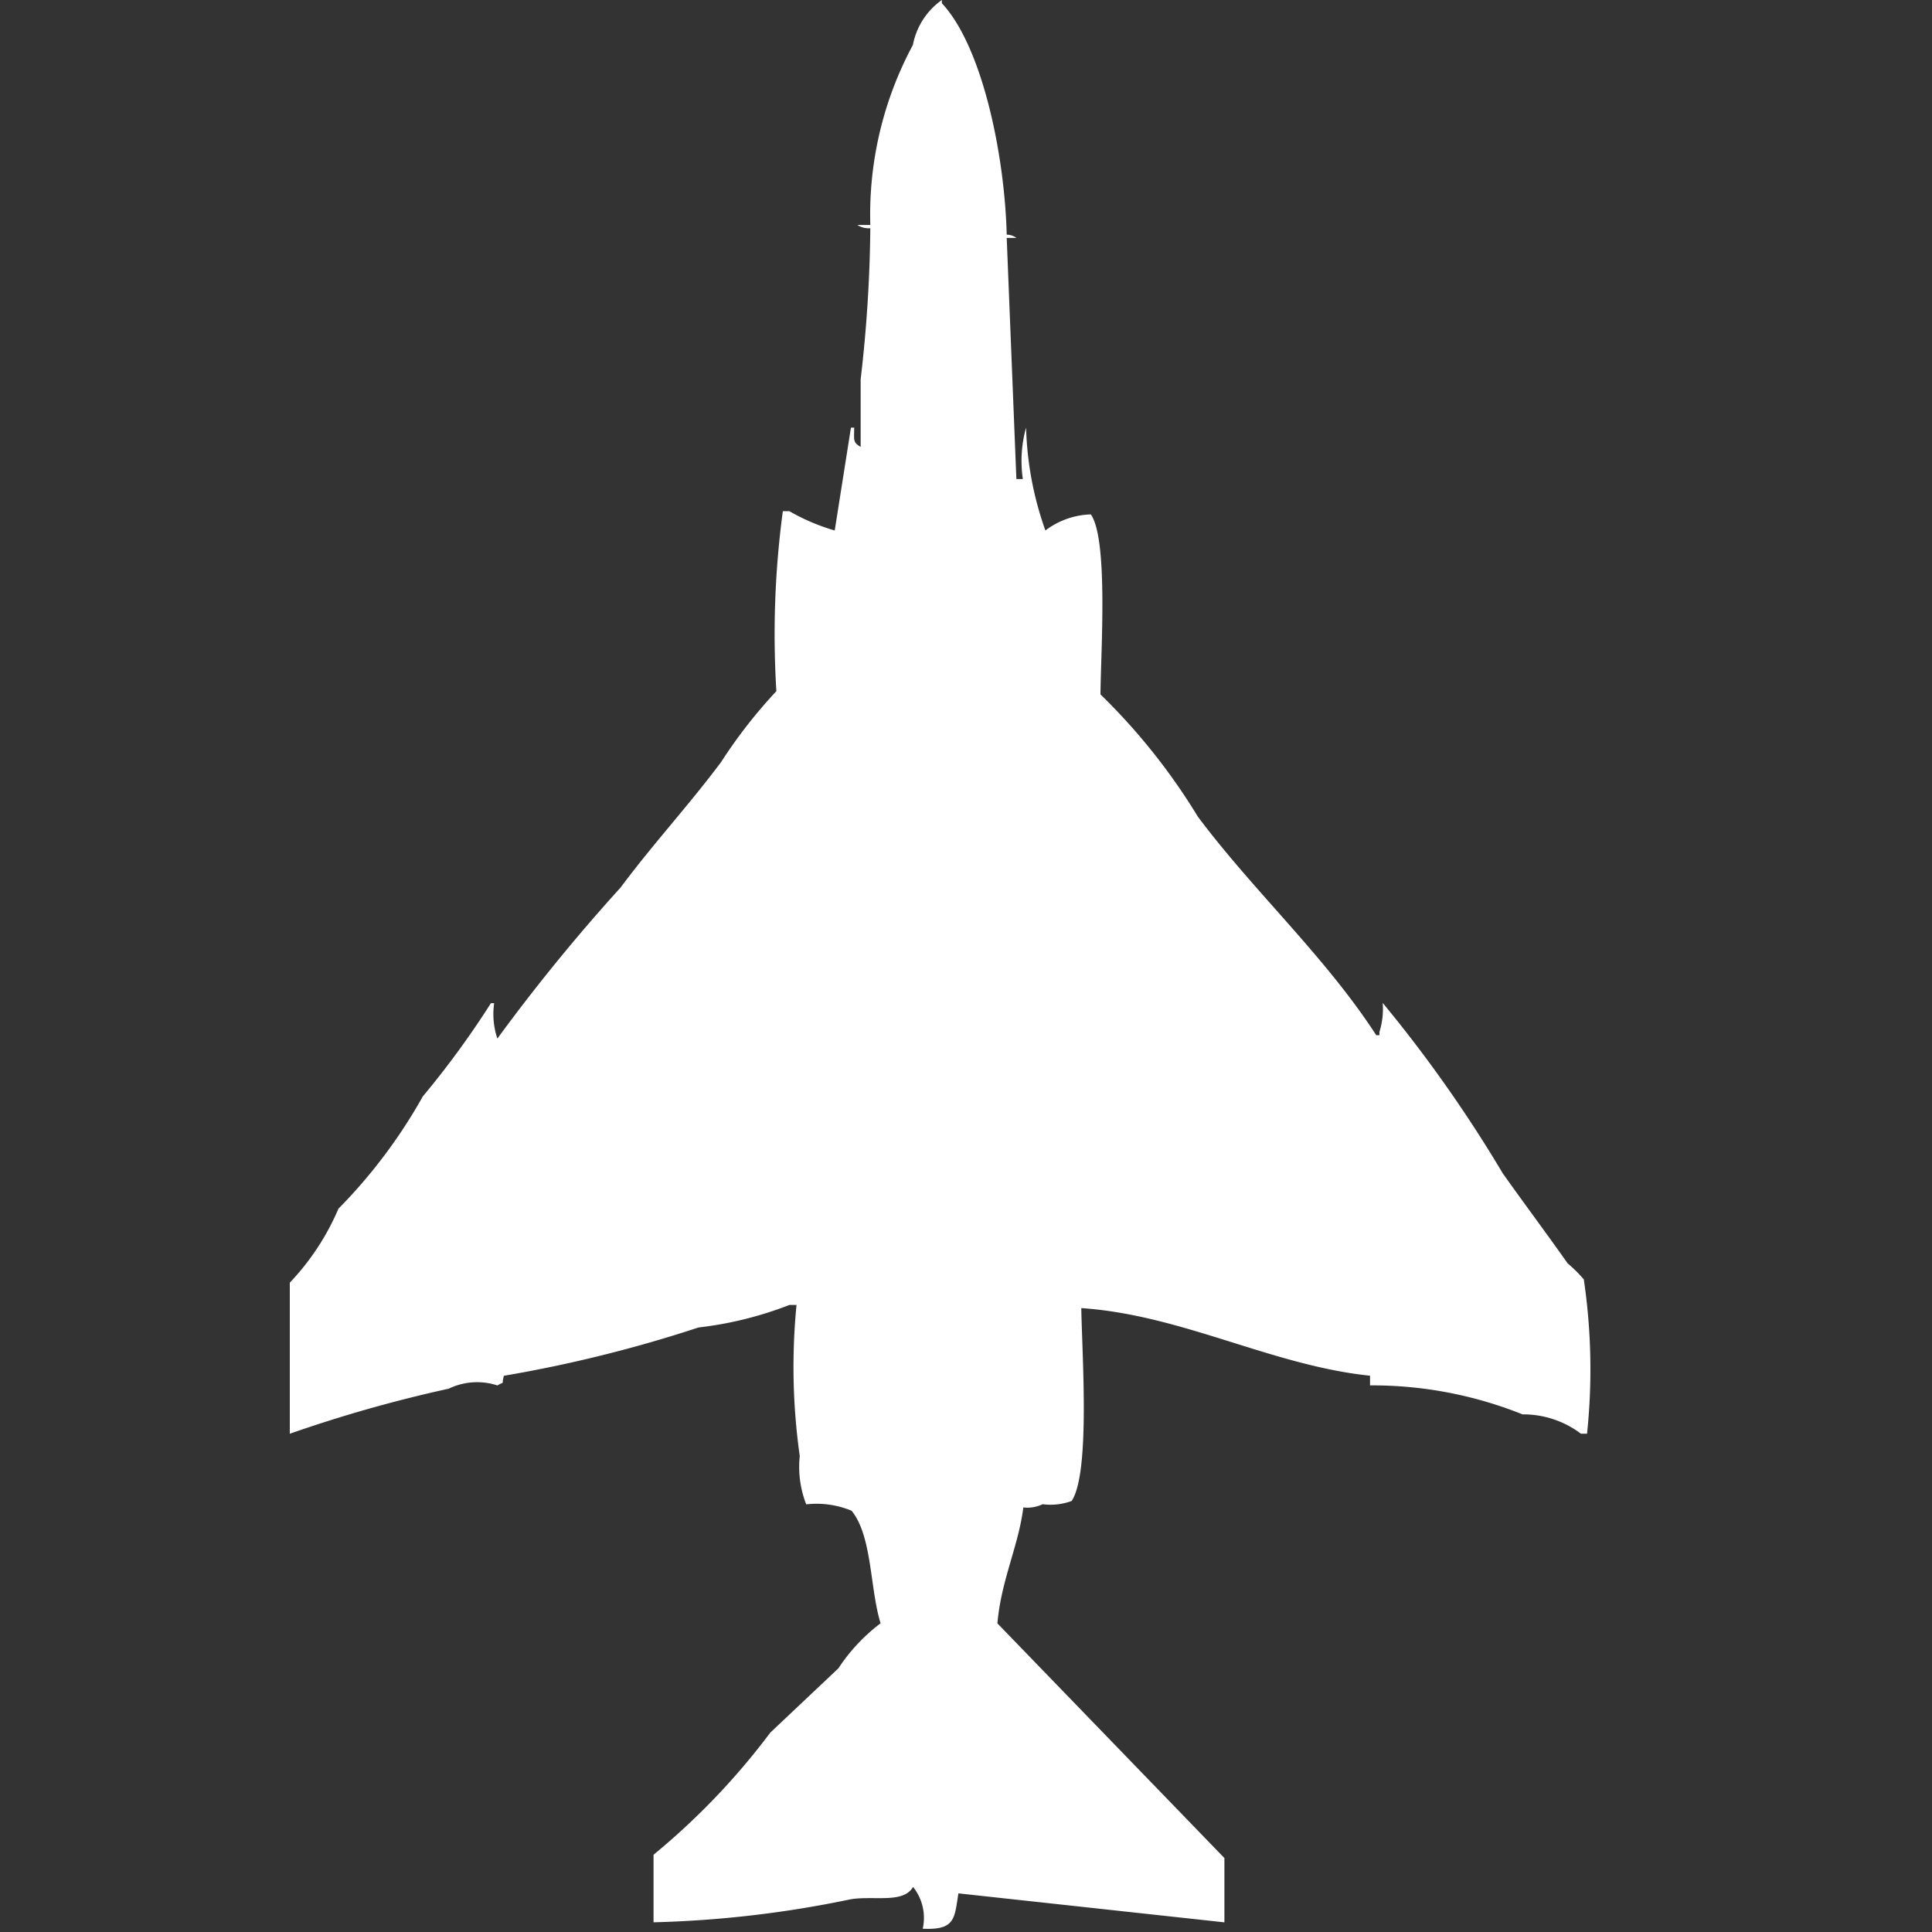
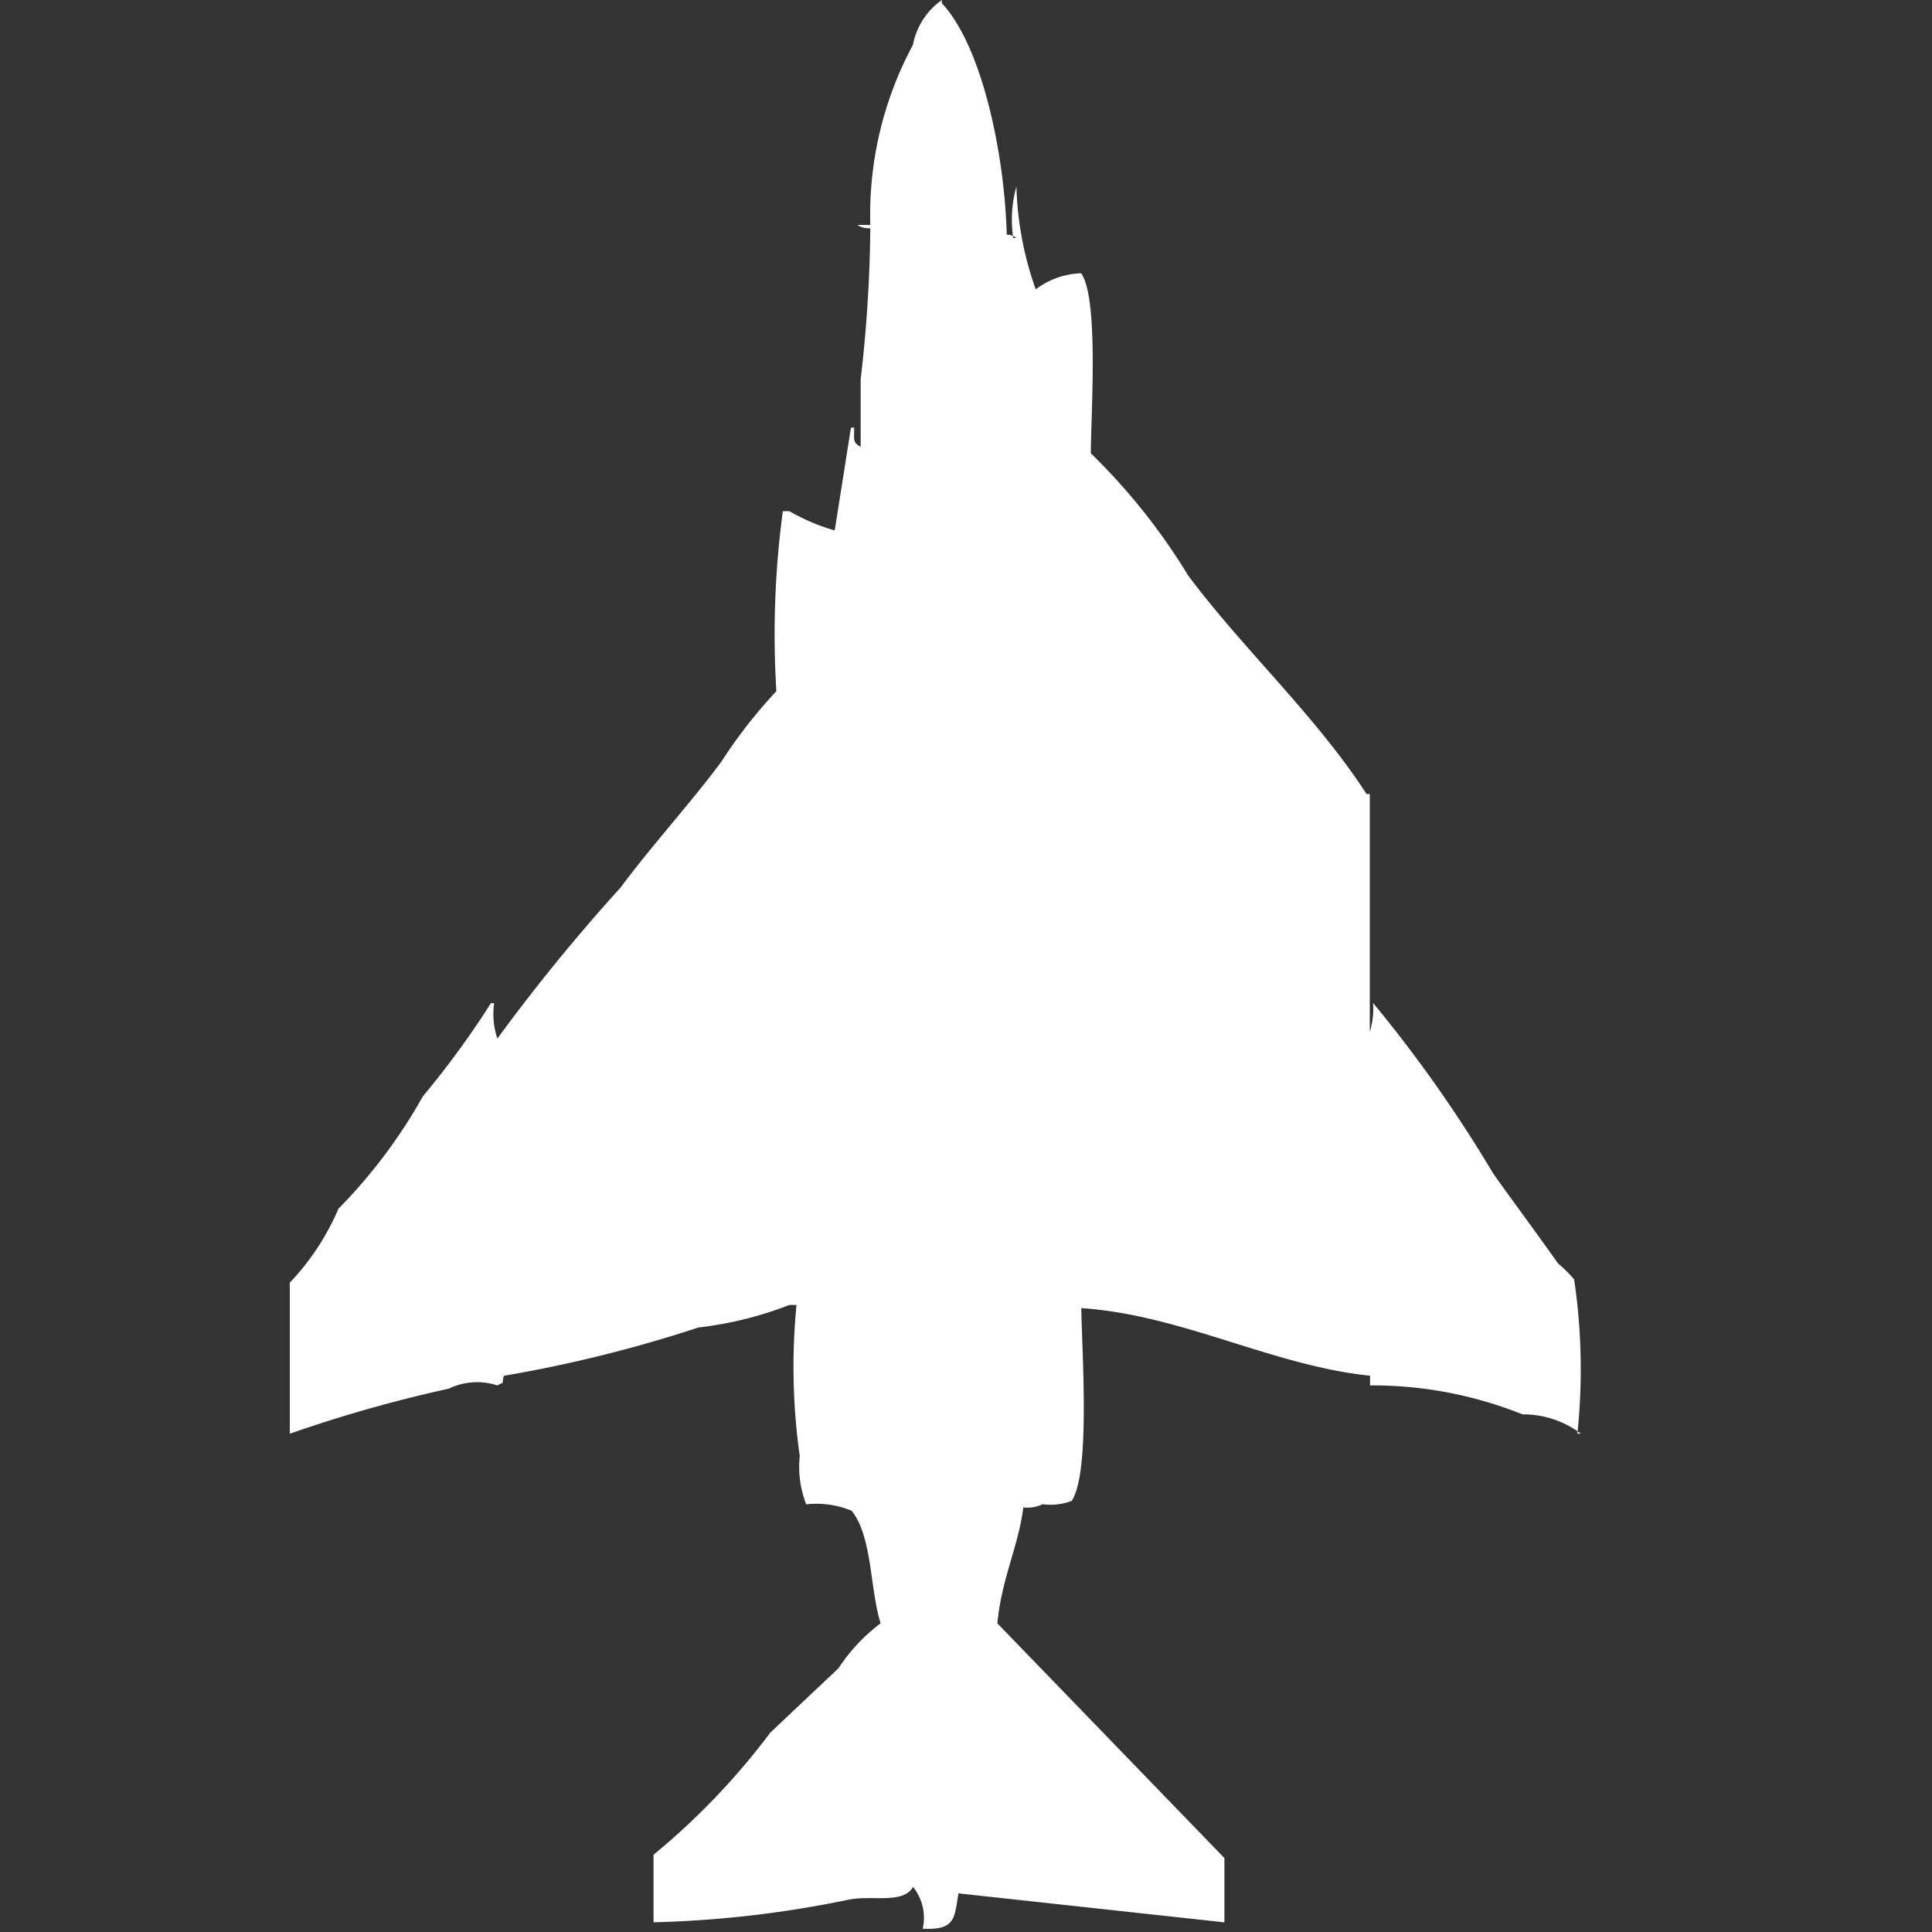
<svg xmlns="http://www.w3.org/2000/svg" width="40" height="40" viewBox="0 0 40 40" fill="#fff">
  <rect x="0" y="0" width="40" height="40" fill="#333333" stroke="none" />
-   <path id="unit" fill-rule="evenodd" clip-rule="evenodd" d="M20.843,4.859a0.327,0.327,0,0,1,.2.067h-0.2q0.1,2.5.2,4.992h0.134a2.562,2.562,0,0,1,.067-1.065,6.859,6.859,0,0,0,.4,2.13,1.636,1.636,0,0,1,.94-0.333c0.363,0.512.208,2.827,0.2,3.727a12.832,12.832,0,0,1,2.015,2.529c1.151,1.541,2.642,2.9,3.694,4.526h0.067V21.364a1.587,1.587,0,0,0,.067-0.6,28.076,28.076,0,0,1,2.485,3.527c0.435,0.615.895,1.227,1.343,1.864a3,3,0,0,1,.336.333,12.739,12.739,0,0,1,.067,3.195H32.731a1.983,1.983,0,0,0-1.209-.4,8.353,8.353,0,0,0-3.157-.6v-0.2c-2.037-.213-3.892-1.26-5.978-1.4,0.016,0.985.188,3.412-.2,3.993a1.255,1.255,0,0,1-.6.067,0.733,0.733,0,0,1-.4.067c-0.1.8-.458,1.5-0.537,2.4l4.7,4.859V39.8l-5.507-.6c-0.084.516-.061,0.765-0.739,0.732a1.024,1.024,0,0,0-.2-0.865c-0.208.364-.866,0.162-1.343,0.266a22.545,22.545,0,0,1-4.03.466V38.4a14.609,14.609,0,0,0,2.418-2.529l1.41-1.331a3.742,3.742,0,0,1,.873-0.932c-0.224-.716-0.171-1.8-0.6-2.329a1.887,1.887,0,0,0-.94-0.133,2.131,2.131,0,0,1-.134-1,13.2,13.2,0,0,1-.067-3.128H16.343a7.554,7.554,0,0,1-1.881.466,27.825,27.825,0,0,1-4.03,1c-0.056.216,0.033,0.1-.134,0.2a1.349,1.349,0,0,0-1.007.067A28.465,28.465,0,0,0,6,29.684V26.556a5.142,5.142,0,0,0,1.007-1.531A10.885,10.885,0,0,0,8.754,22.7a18.672,18.672,0,0,0,1.41-1.93h0.067a1.578,1.578,0,0,0,.067.732,38.45,38.45,0,0,1,2.552-3.128c0.669-.9,1.423-1.716,2.082-2.6a10.349,10.349,0,0,1,1.142-1.464,19.153,19.153,0,0,1,.134-3.727h0.134a4.254,4.254,0,0,0,.94.4l0.336-2.13h0.067c0,0.26-.033.3,0.134,0.4v-1.4a28.923,28.923,0,0,0,.2-3.128,0.437,0.437,0,0,1-.269-0.067h0.269A7.408,7.408,0,0,1,18.9.932,1.479,1.479,0,0,1,19.5,0V0.067C20.332,0.955,20.8,3.186,20.843,4.859Z" />
+   <path id="unit" fill-rule="evenodd" clip-rule="evenodd" d="M20.843,4.859a0.327,0.327,0,0,1,.2.067h-0.2h0.134a2.562,2.562,0,0,1,.067-1.065,6.859,6.859,0,0,0,.4,2.13,1.636,1.636,0,0,1,.94-0.333c0.363,0.512.208,2.827,0.2,3.727a12.832,12.832,0,0,1,2.015,2.529c1.151,1.541,2.642,2.9,3.694,4.526h0.067V21.364a1.587,1.587,0,0,0,.067-0.6,28.076,28.076,0,0,1,2.485,3.527c0.435,0.615.895,1.227,1.343,1.864a3,3,0,0,1,.336.333,12.739,12.739,0,0,1,.067,3.195H32.731a1.983,1.983,0,0,0-1.209-.4,8.353,8.353,0,0,0-3.157-.6v-0.2c-2.037-.213-3.892-1.26-5.978-1.4,0.016,0.985.188,3.412-.2,3.993a1.255,1.255,0,0,1-.6.067,0.733,0.733,0,0,1-.4.067c-0.1.8-.458,1.5-0.537,2.4l4.7,4.859V39.8l-5.507-.6c-0.084.516-.061,0.765-0.739,0.732a1.024,1.024,0,0,0-.2-0.865c-0.208.364-.866,0.162-1.343,0.266a22.545,22.545,0,0,1-4.03.466V38.4a14.609,14.609,0,0,0,2.418-2.529l1.41-1.331a3.742,3.742,0,0,1,.873-0.932c-0.224-.716-0.171-1.8-0.6-2.329a1.887,1.887,0,0,0-.94-0.133,2.131,2.131,0,0,1-.134-1,13.2,13.2,0,0,1-.067-3.128H16.343a7.554,7.554,0,0,1-1.881.466,27.825,27.825,0,0,1-4.03,1c-0.056.216,0.033,0.1-.134,0.2a1.349,1.349,0,0,0-1.007.067A28.465,28.465,0,0,0,6,29.684V26.556a5.142,5.142,0,0,0,1.007-1.531A10.885,10.885,0,0,0,8.754,22.7a18.672,18.672,0,0,0,1.41-1.93h0.067a1.578,1.578,0,0,0,.067.732,38.45,38.45,0,0,1,2.552-3.128c0.669-.9,1.423-1.716,2.082-2.6a10.349,10.349,0,0,1,1.142-1.464,19.153,19.153,0,0,1,.134-3.727h0.134a4.254,4.254,0,0,0,.94.4l0.336-2.13h0.067c0,0.26-.033.3,0.134,0.4v-1.4a28.923,28.923,0,0,0,.2-3.128,0.437,0.437,0,0,1-.269-0.067h0.269A7.408,7.408,0,0,1,18.9.932,1.479,1.479,0,0,1,19.5,0V0.067C20.332,0.955,20.8,3.186,20.843,4.859Z" />
</svg>